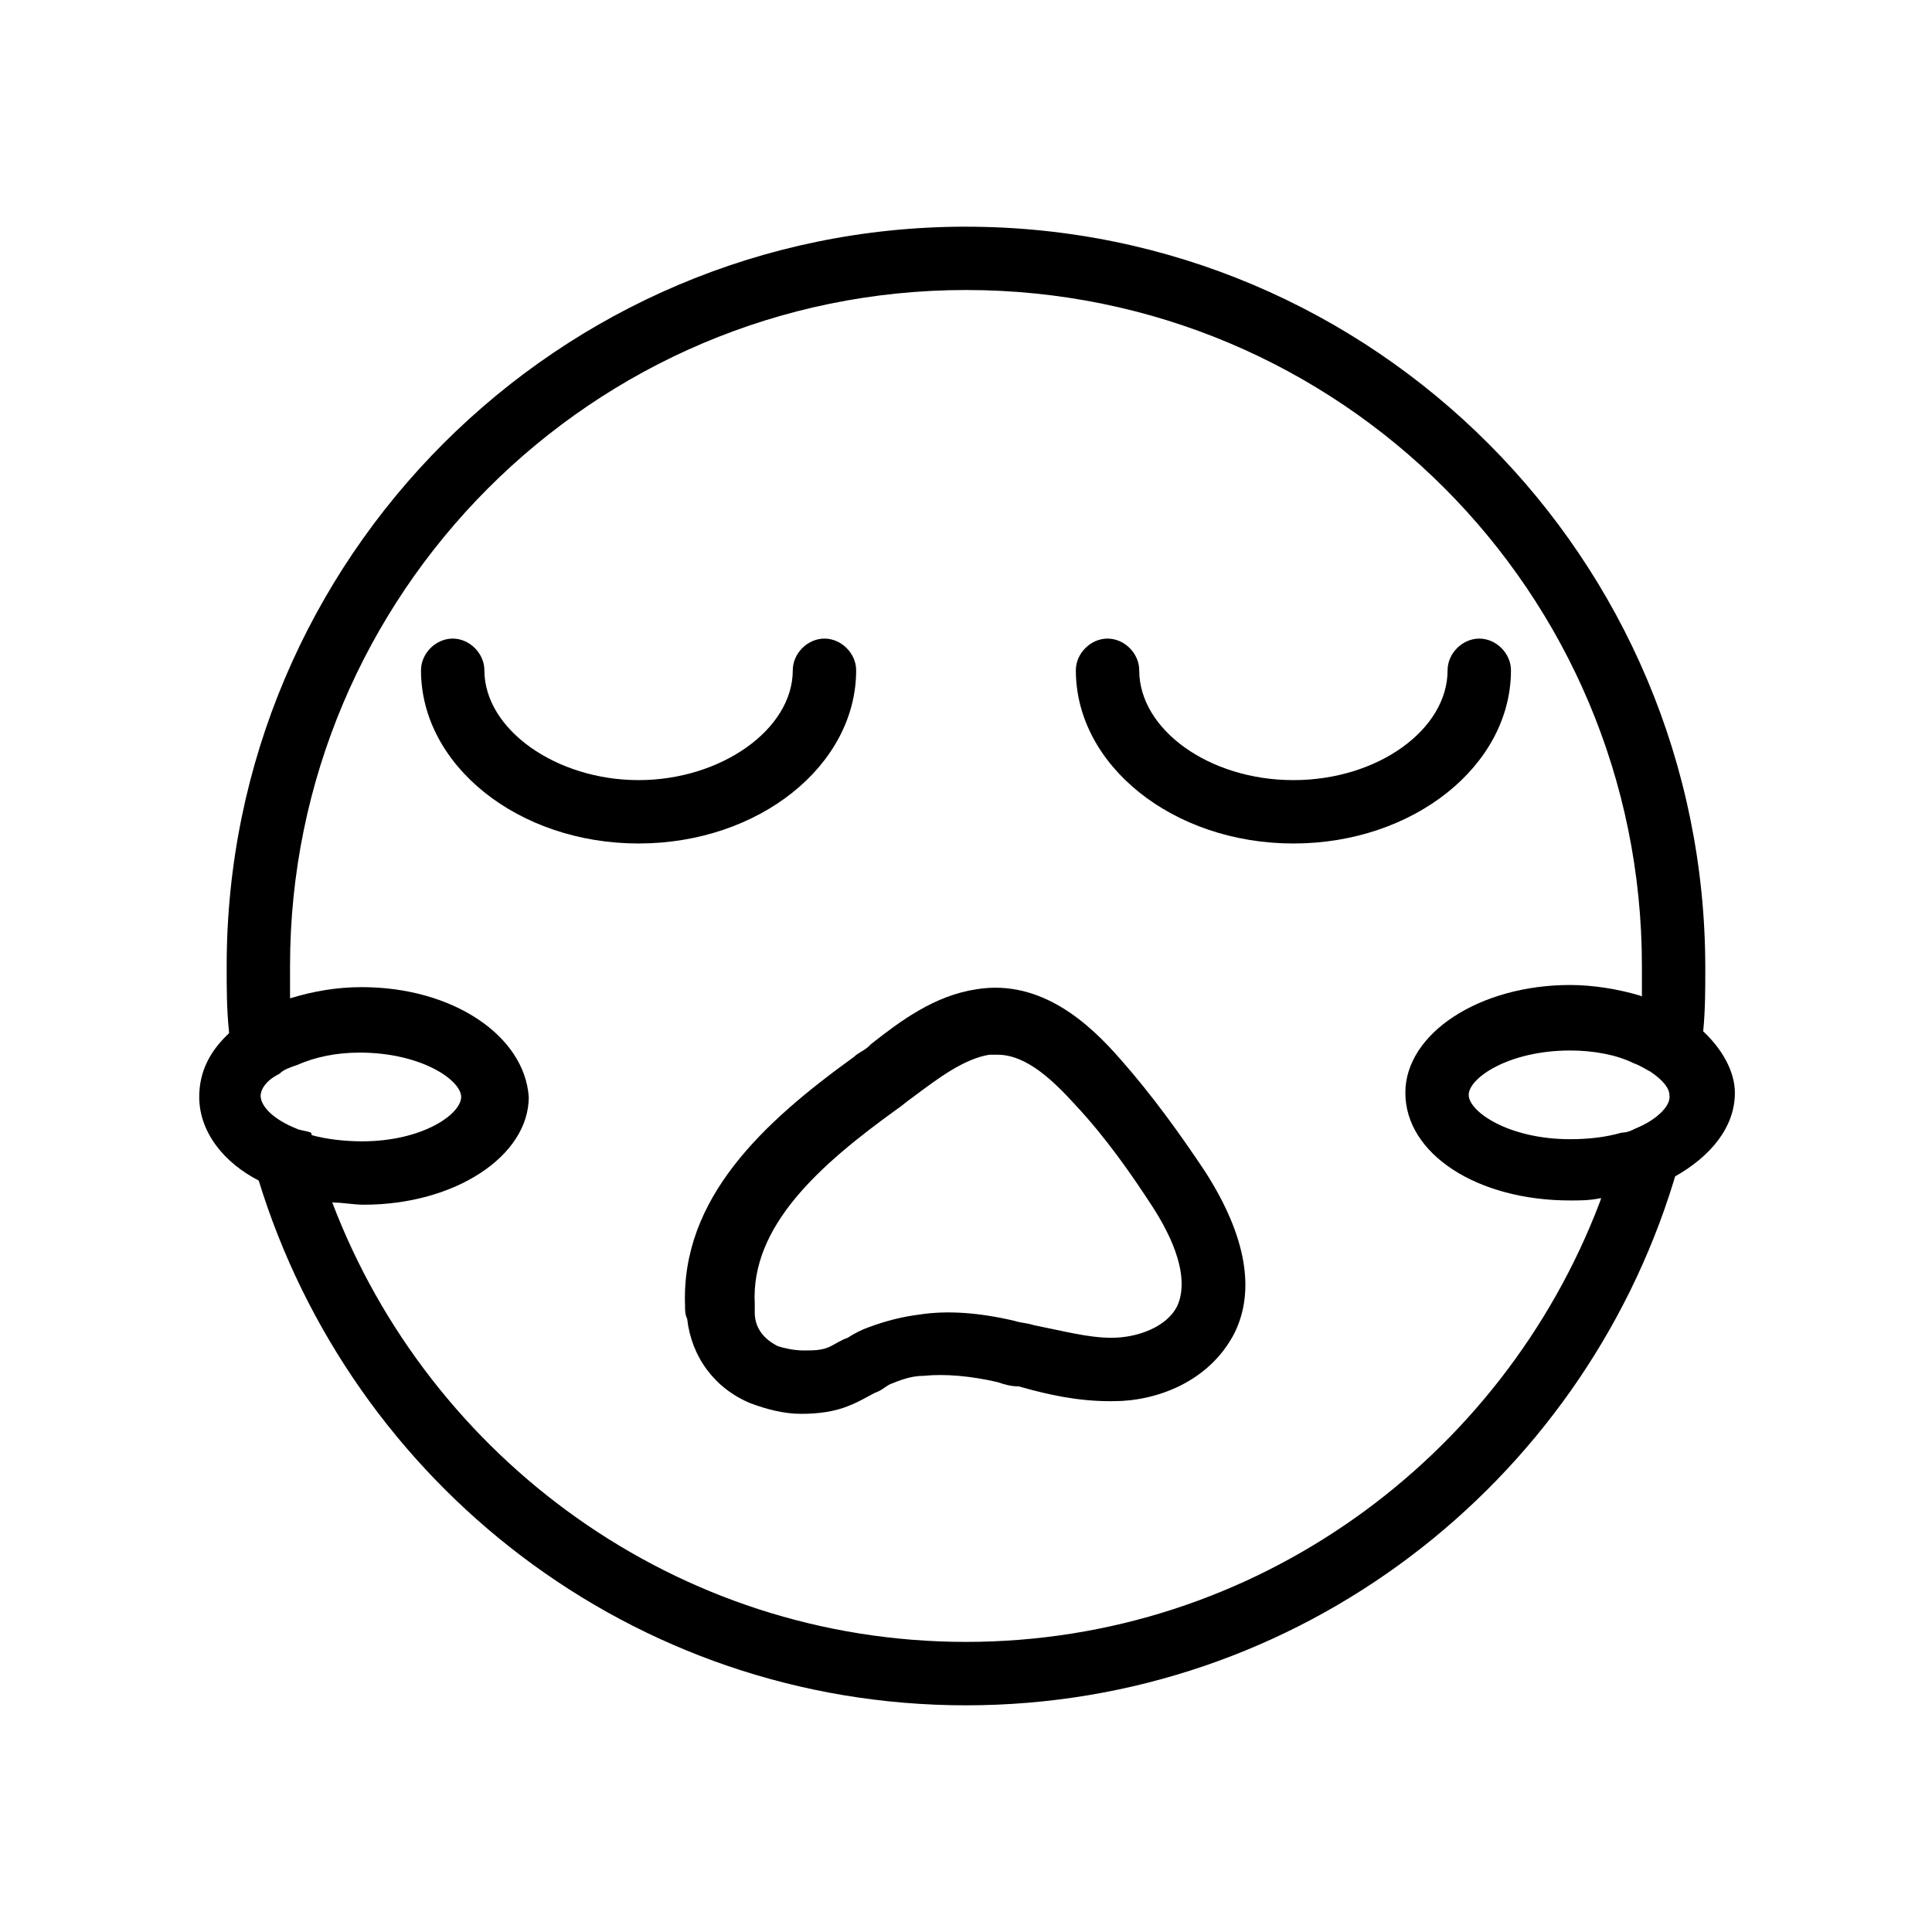
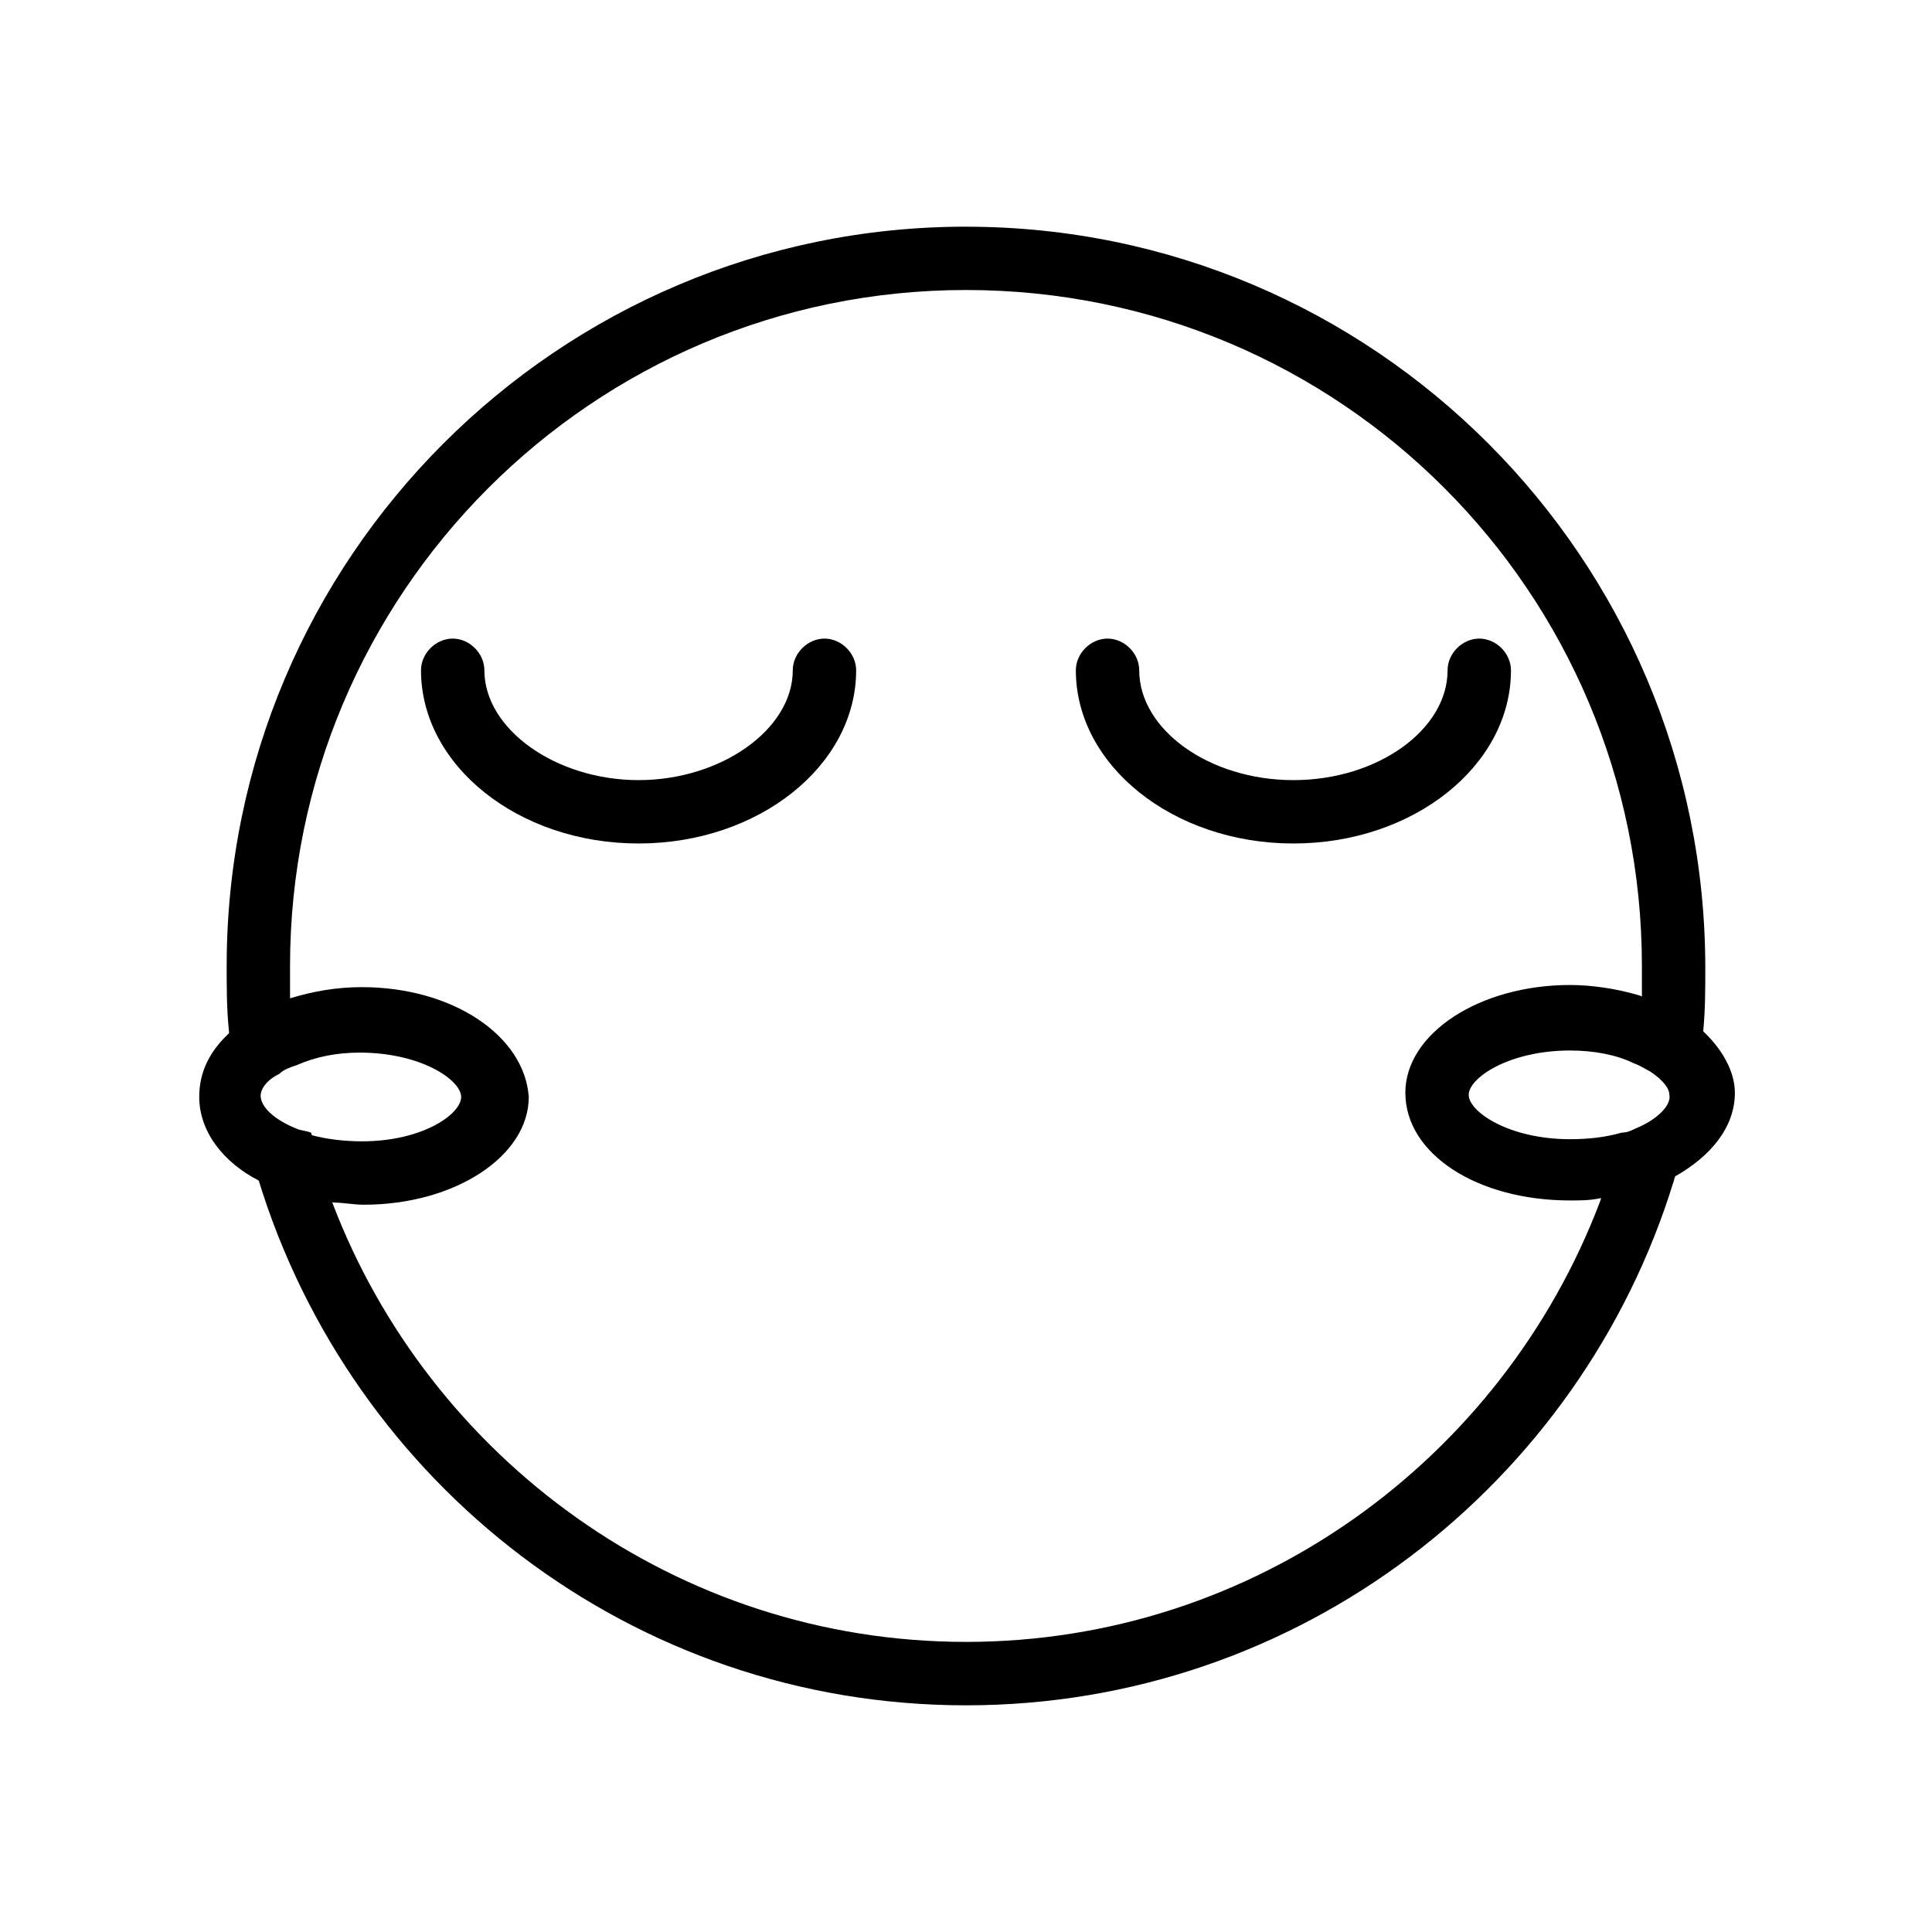
<svg xmlns="http://www.w3.org/2000/svg" fill="#000000" width="800px" height="800px" version="1.1" viewBox="144 144 512 512">
  <g>
    <path d="m400 204.07c-108.04 0-195.93 87.887-195.93 195.93 0 5.598 0 11.195 0.559 16.793 1.121 13.996 3.918 26.871 7.836 39.746 24.633 80.609 99.082 139.39 187.53 139.39 88.445 0 162.9-58.777 187.53-138.83 3.918-12.875 6.719-26.309 7.836-39.746 0.559-5.598 0.559-11.195 0.559-16.793 0.004-108.6-87.883-196.48-195.92-196.48zm0 375.05c-76.691 0-142.19-48.703-167.94-116.44-2.238-6.156-3.918-11.754-5.598-18.473-1.121-0.559-2.801-0.559-3.918-1.121-5.598-2.238-9.516-5.598-9.516-8.957 0-2.238 1.68-4.477 5.039-6.156 1.121-1.121 2.801-1.68 4.477-2.238-0.559-5.598-1.68-11.195-1.68-17.352v-8.398c0-98.523 80.051-179.13 179.13-179.13s179.13 80.051 179.13 179.13v8.398c0 6.156-1.121 11.754-1.68 17.352 1.68 0.559 3.359 1.68 4.477 2.238 3.359 2.238 5.039 4.477 5.039 6.156 0 2.801-3.918 6.719-9.516 8.957-1.121 0.559-2.238 1.121-3.918 1.121-1.68 6.156-3.359 12.316-5.598 18.473-25.754 67.738-91.246 116.44-167.94 116.44z" />
    <path d="m486.77 350.74c-22.391 0-40.863-13.434-40.863-29.109 0-4.477-3.918-8.398-8.398-8.398-4.477 0-8.398 3.918-8.398 8.398 0 25.191 25.75 45.902 57.656 45.902s57.656-20.711 57.656-45.902c0-4.477-3.918-8.398-8.398-8.398-4.477 0-8.398 3.918-8.398 8.398 0.008 15.672-18.465 29.109-40.855 29.109z" />
    <path d="m370.89 321.63c0-4.477-3.918-8.398-8.398-8.398-4.477 0-8.398 3.918-8.398 8.398 0 15.676-19.031 29.109-40.863 29.109s-40.863-13.434-40.863-29.109c0-4.477-3.918-8.398-8.398-8.398-4.477 0-8.398 3.918-8.398 8.398 0 25.191 25.75 45.902 57.656 45.902 31.914 0 57.664-20.711 57.664-45.902z" />
-     <path d="m463.25 454.3c-6.719-10.078-13.996-20.152-22.391-29.668-7.836-8.957-20.711-21.273-38.066-18.473-11.195 1.68-20.152 8.398-27.988 14.555l-0.559 0.559c-1.121 1.121-2.801 1.68-3.918 2.801-24.07 17.352-45.902 37.504-44.781 66.055 0 1.121 0 2.238 0.559 3.359 1.121 10.078 7.277 18.473 16.793 22.391 4.477 1.68 8.957 2.801 13.434 2.801 4.477 0 8.957-0.559 12.875-2.238 2.801-1.121 4.477-2.238 6.719-3.359 1.68-0.559 2.801-1.68 3.918-2.238 2.801-1.121 5.598-2.238 8.957-2.238 5.598-0.559 12.316 0 19.594 1.68 1.68 0.559 3.359 1.121 5.598 1.121 7.836 2.238 15.676 3.918 24.07 3.918l1.117-0.004c11.195 0 25.191-5.039 31.906-17.914 5.602-11.195 3.359-25.75-7.836-43.105zm-7.277 35.828c-2.801 5.598-10.637 8.398-17.352 8.398-6.156 0-12.316-1.68-20.711-3.359-1.68-0.559-3.359-0.559-5.039-1.121-9.516-2.238-17.914-2.801-25.191-1.68-4.477 0.559-8.957 1.68-13.434 3.359-1.68 0.559-3.918 1.68-5.598 2.801-1.68 0.559-3.359 1.68-4.477 2.238-2.238 1.121-4.477 1.121-7.277 1.121-2.238 0-5.039-0.559-6.719-1.121-3.359-1.68-6.156-4.477-6.156-8.957v-2.238c-1.121-20.711 17.352-36.945 37.504-51.5 1.68-1.121 2.801-2.238 4.477-3.359 6.719-5.039 13.434-10.078 20.152-11.195h2.238c7.836 0 15.113 7.277 20.711 13.434 7.836 8.398 14.555 17.914 20.711 27.43 6.723 10.637 8.961 19.59 6.16 25.75z" />
    <path d="m239.9 405.6c-6.719 0-12.875 1.121-18.473 2.801-4.477 1.121-8.398 3.359-11.754 5.598-1.68 1.121-2.801 2.238-4.477 3.359-5.598 5.039-8.398 10.637-8.398 17.352 0 8.957 6.156 17.352 16.234 22.391 1.121 0.559 2.238 1.121 3.918 1.68 5.039 2.238 10.078 3.359 15.676 3.918 2.238 0 5.039 0.559 7.836 0.559 24.07 0 43.664-12.875 43.664-28.551-1.121-16.23-20.156-29.105-44.227-29.105zm0 40.863c-4.477 0-9.516-0.559-13.434-1.68-1.121-0.559-2.801-0.559-3.918-1.121-5.598-2.238-9.516-5.598-9.516-8.957 0-2.238 1.68-4.477 5.039-6.156 1.121-1.121 2.801-1.68 4.477-2.238 5.039-2.238 10.637-3.359 16.793-3.359 16.234 0 26.871 7.277 26.871 11.754 0 4.481-10.078 11.758-26.312 11.758z" />
    <path d="m594.8 416.79c-1.121-1.121-2.801-2.238-4.477-3.359-3.359-2.238-7.836-3.918-11.754-5.598-5.598-1.68-12.316-2.801-18.473-2.801-24.07 0-43.664 12.875-43.664 28.551 0 16.234 19.031 28.551 43.664 28.551 2.801 0 5.039 0 7.836-0.559 5.598-0.559 11.195-1.68 15.676-3.918 1.121-0.559 2.801-1.121 3.918-1.68 10.078-5.598 16.234-13.434 16.234-22.391-0.004-5.602-3.363-11.758-8.961-16.797zm-17.352 26.309c-1.121 0.559-2.238 1.121-3.918 1.121-3.918 1.121-8.398 1.68-13.434 1.68-16.234 0-26.871-7.277-26.871-11.754 0-4.477 10.637-11.754 26.871-11.754 6.156 0 12.316 1.121 16.793 3.359 1.68 0.559 3.359 1.68 4.477 2.238 3.359 2.238 5.039 4.477 5.039 6.156 0.559 2.797-3.359 6.715-8.957 8.953z" />
  </g>
</svg>